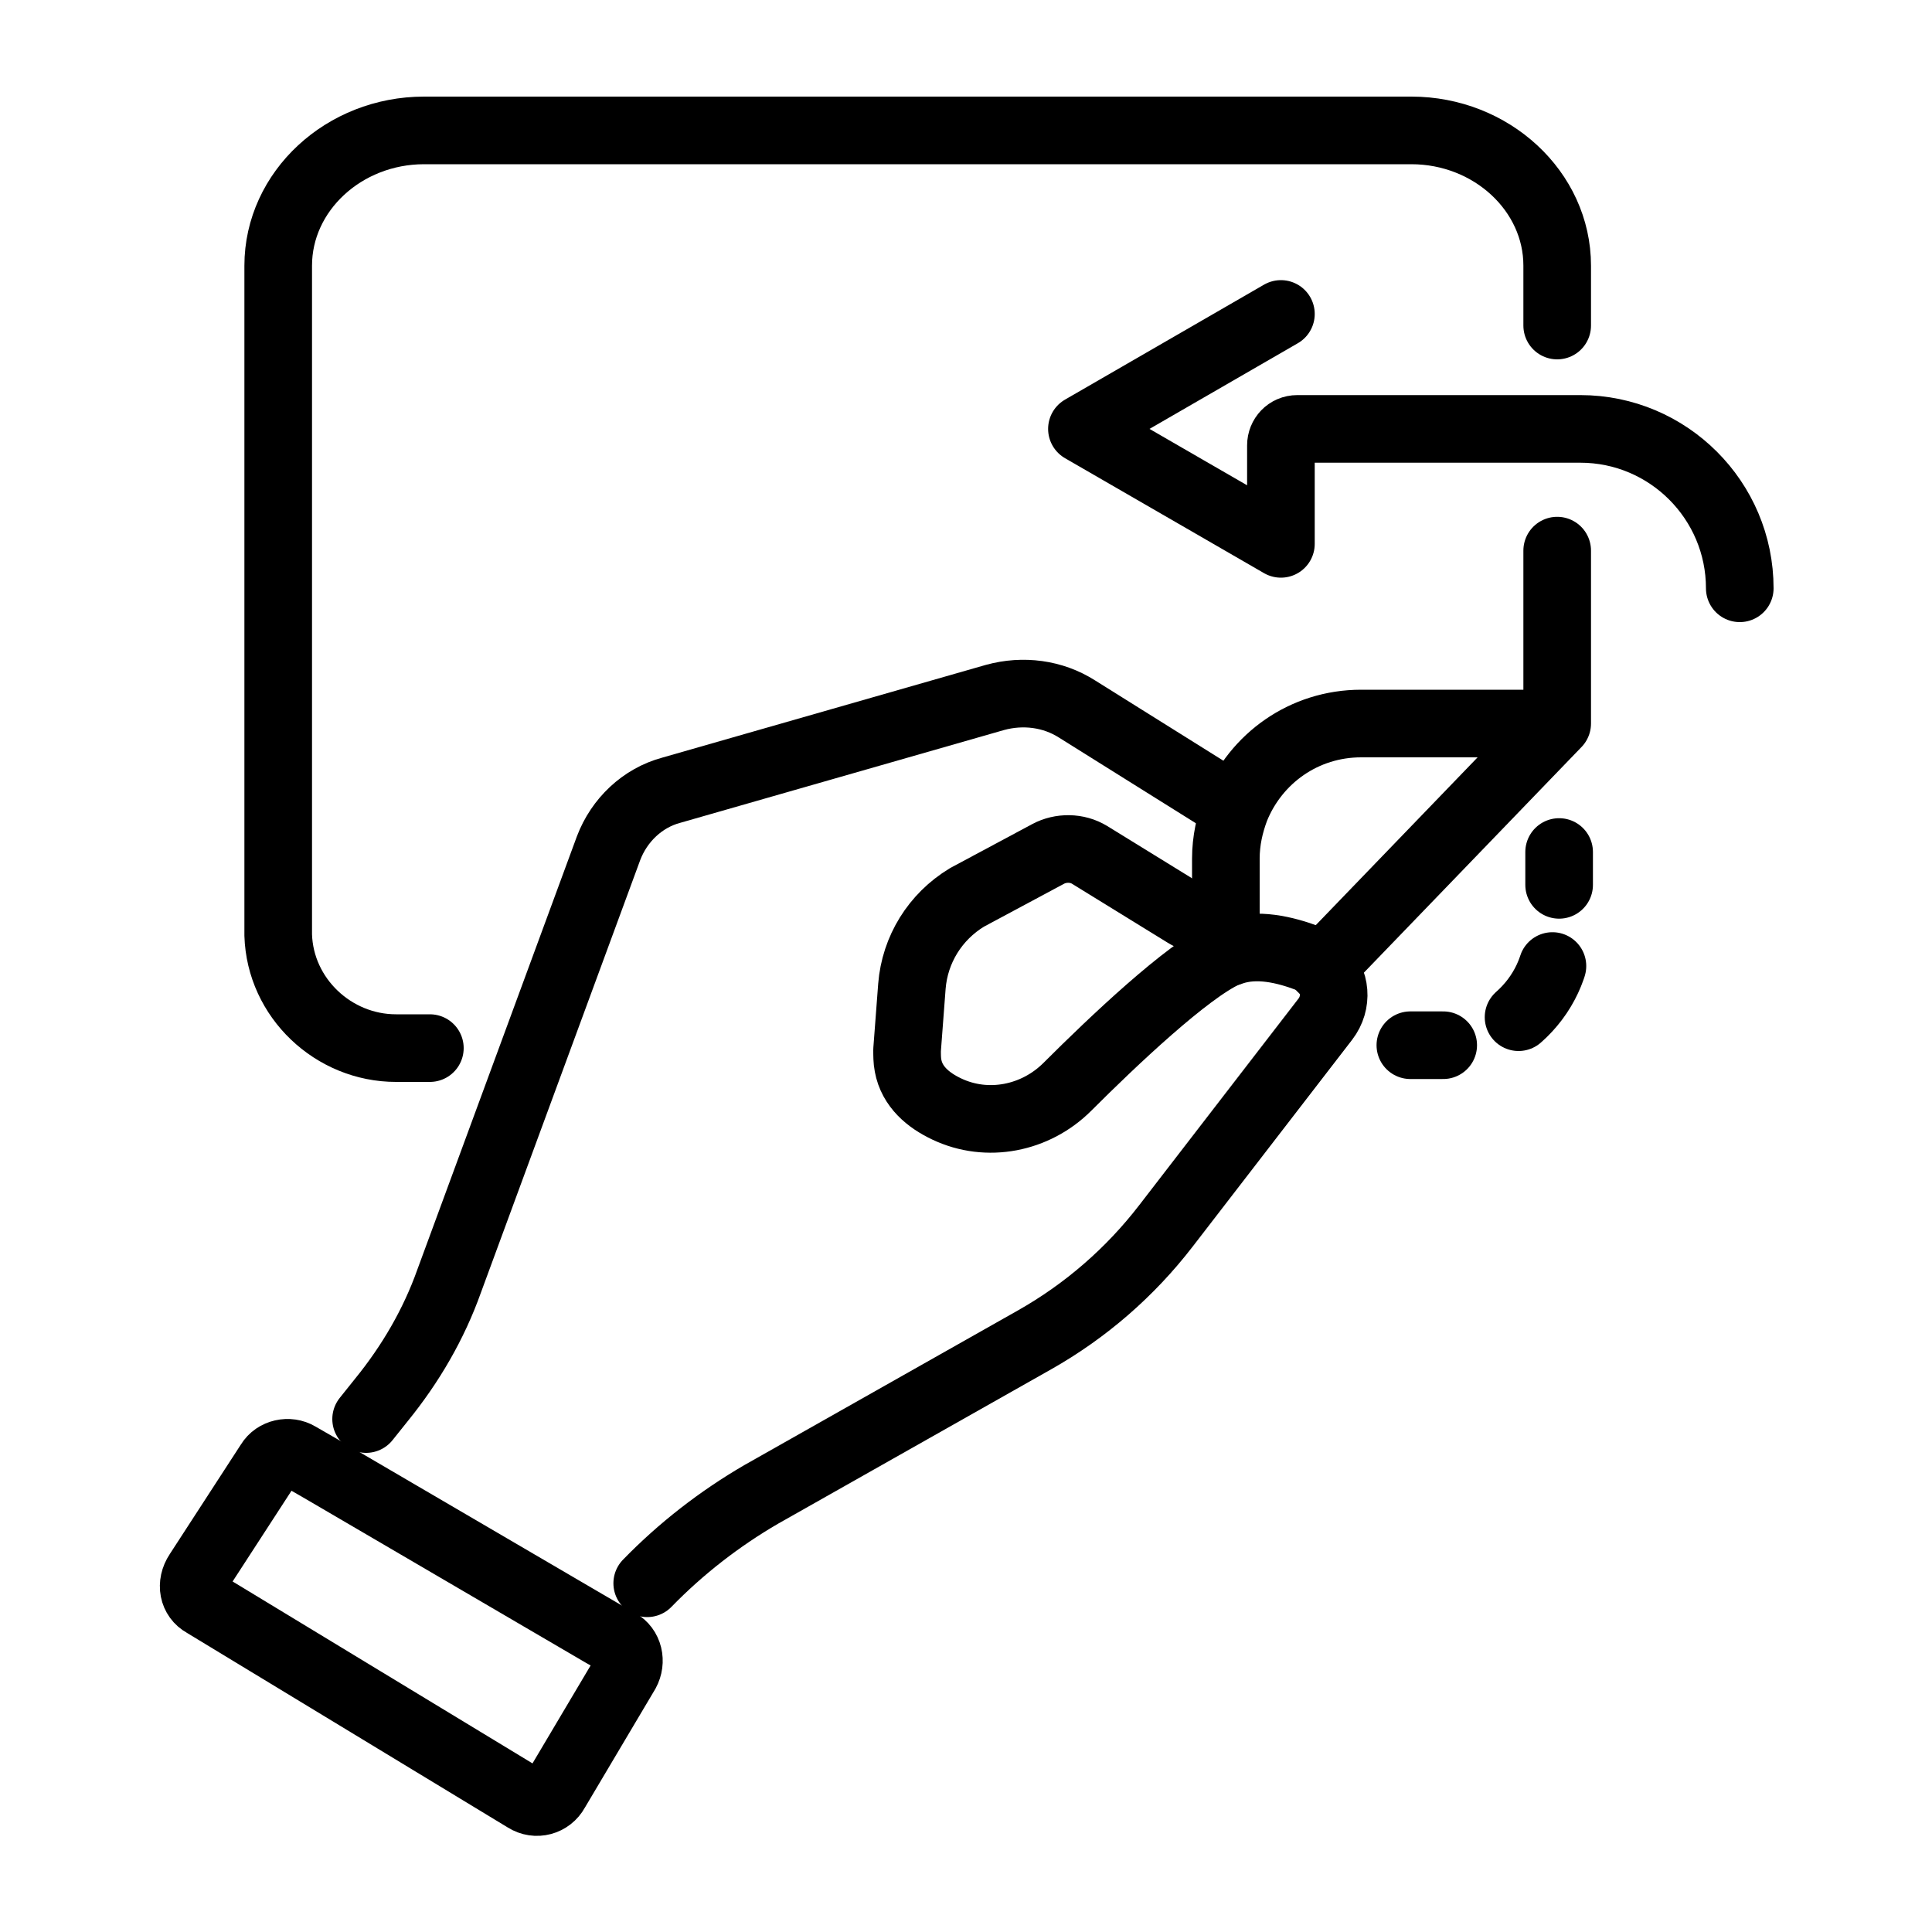
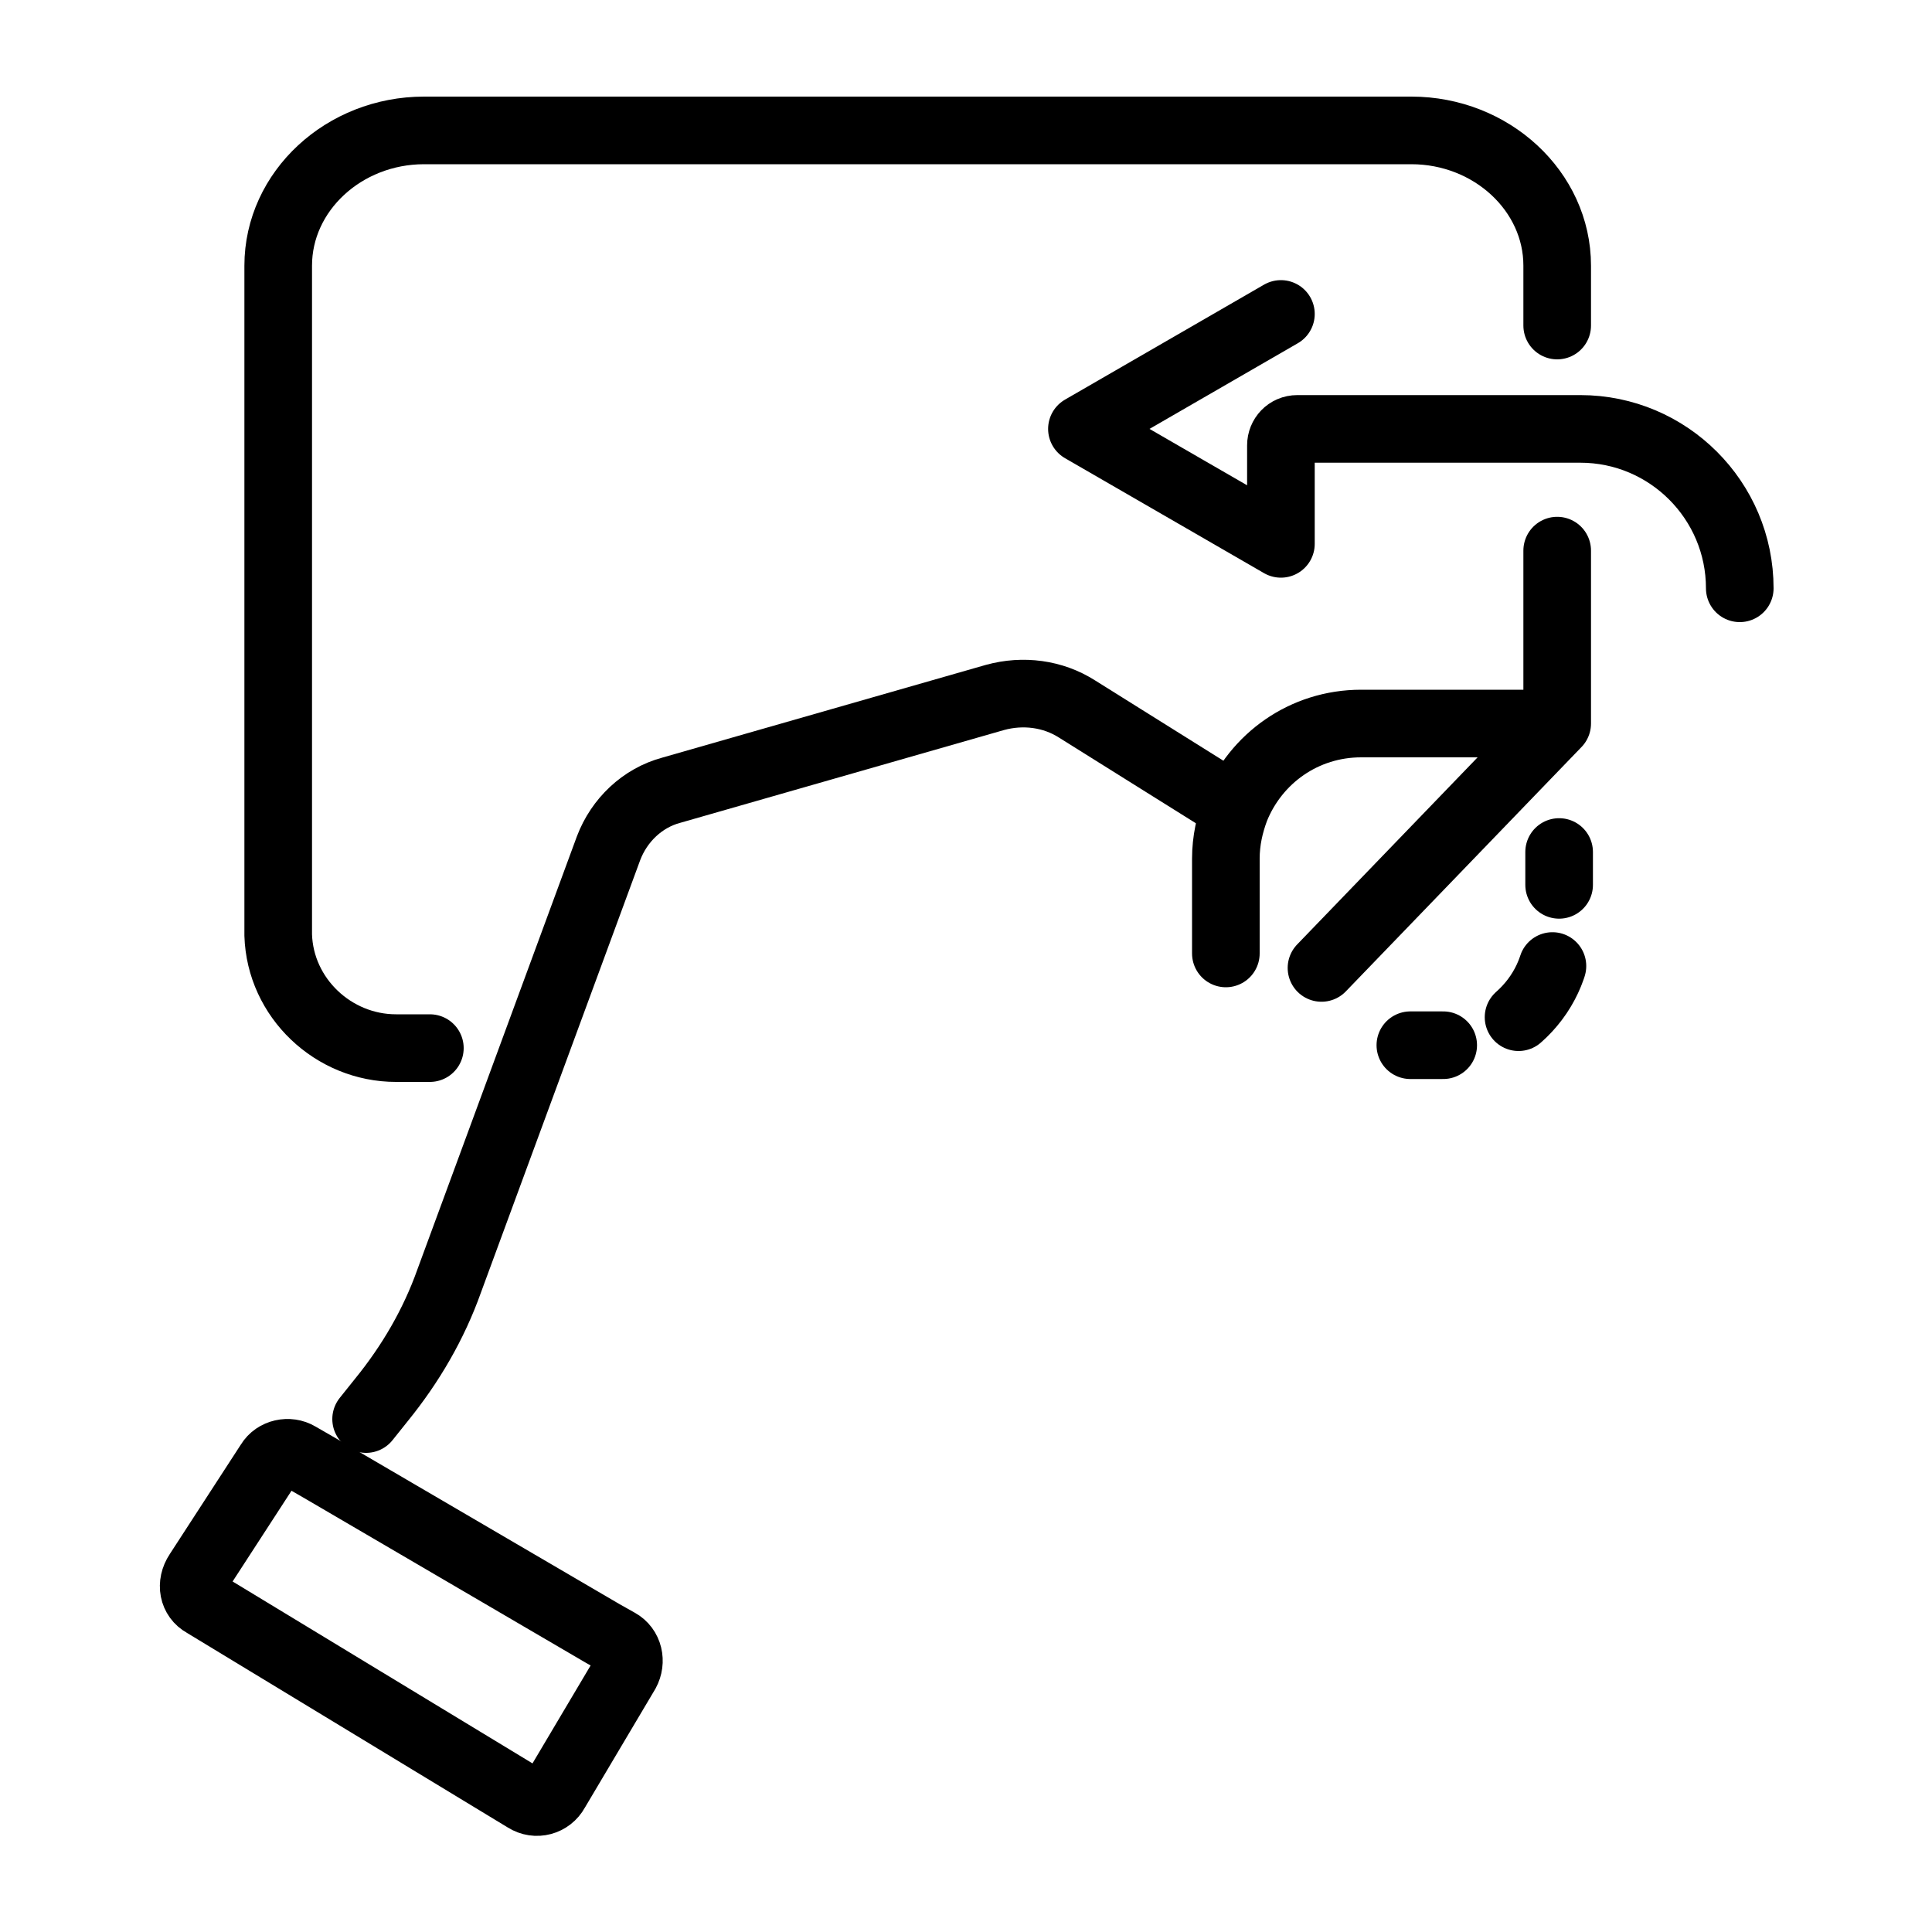
<svg xmlns="http://www.w3.org/2000/svg" version="1.1" id="Layer_1" x="0px" y="0px" viewBox="0 0 200 200" style="enable-background:new 0 0 200 200;" xml:space="preserve">
  <style type="text/css">
	.st0{fill:none;stroke:#000000;stroke-width:7;stroke-linecap:round;stroke-linejoin:round;stroke-miterlimit:10;}
	.st1{fill:none;stroke:#000000;stroke-width:7;stroke-linecap:round;stroke-linejoin:round;}
	.st2{fill:none;stroke:#000000;stroke-width:7;stroke-linecap:round;stroke-linejoin:round;stroke-dasharray:6.429,8.518;}
</style>
  <g>
    <g>
-       <path class="st0" d="M67,163.9c3.5-3.6,7.5-6.7,11.8-9.2l28.3-16c5.3-3,9.9-7,13.6-11.8l16.5-21.4c1.3-1.7,1.1-4-0.4-5.4    c-0.4-0.4-0.8-0.7-1.4-0.9c-2.4-0.9-5.3-1.6-7.9-0.7c-0.2,0.1-0.4,0.1-0.6,0.2c-4,1.8-11.7,9.1-16.4,13.8    c-3.3,3.3-8.3,4.3-12.5,2.3c-1.9-0.9-3.6-2.3-4-4.5c-0.1-0.5-0.1-1.1-0.1-1.6l0.5-6.6c0.3-3.8,2.4-7.2,5.7-9.2l8.4-4.5    c1.3-0.7,3-0.7,4.3,0.1l9.9,6.1c1.3,0.8,2.8,1,4.2,0.8" />
      <path class="st0" d="M37.9,146.9l1.6-2c3-3.7,5.4-7.8,7-12.3L63,87.8c1.1-2.9,3.5-5.2,6.5-6l33.5-9.6c2.9-0.8,6-0.4,8.5,1.2    l16.3,10.2" />
      <path class="st0" d="M21.1,166l33.3,20.2c1.1,0.7,2.5,0.3,3.1-0.8l7.3-12.3c0.6-1.1,0.3-2.5-0.8-3.1l-1.6-0.9l-28.9-16.9l-2.6-1.5    c-1-0.6-2.4-0.3-3,0.7l-7.4,11.4C19.7,164,20,165.4,21.1,166z" />
    </g>
    <g>
      <g>
        <g>
          <line class="st1" x1="146" y1="108.2" x2="149.4" y2="108.2" />
          <path class="st2" d="M157.2,105.3c2.5-2.2,4.1-5.4,4.1-9v-0.5" />
          <line class="st1" x1="161.4" y1="91.6" x2="161.4" y2="88.2" />
        </g>
      </g>
    </g>
    <path class="st0" d="M161.2,33.7v-6.2c0-7.7-6.8-14-15.1-14H43.9c-8.3,0-15.1,6.3-15.1,14v68.9c0,0.1,0,0.3,0,0.4   c0.2,6.5,5.7,11.7,12.2,11.7h3.5" />
    <path class="st0" d="M126.9,98.7v-3.3v-6.5c0-1.9,0.4-3.6,1-5.2c2.1-5.2,7.1-8.8,13-8.8h20.3l-24.4,25.3l24.4-25.3V57" />
    <path class="st0" d="M132.6,32.5L112,44.4l20.6,11.9V46.1c0-0.9,0.7-1.7,1.7-1.7h29.3c9.1,0,16.5,7.4,16.5,16.5v0" />
  </g>
</svg>